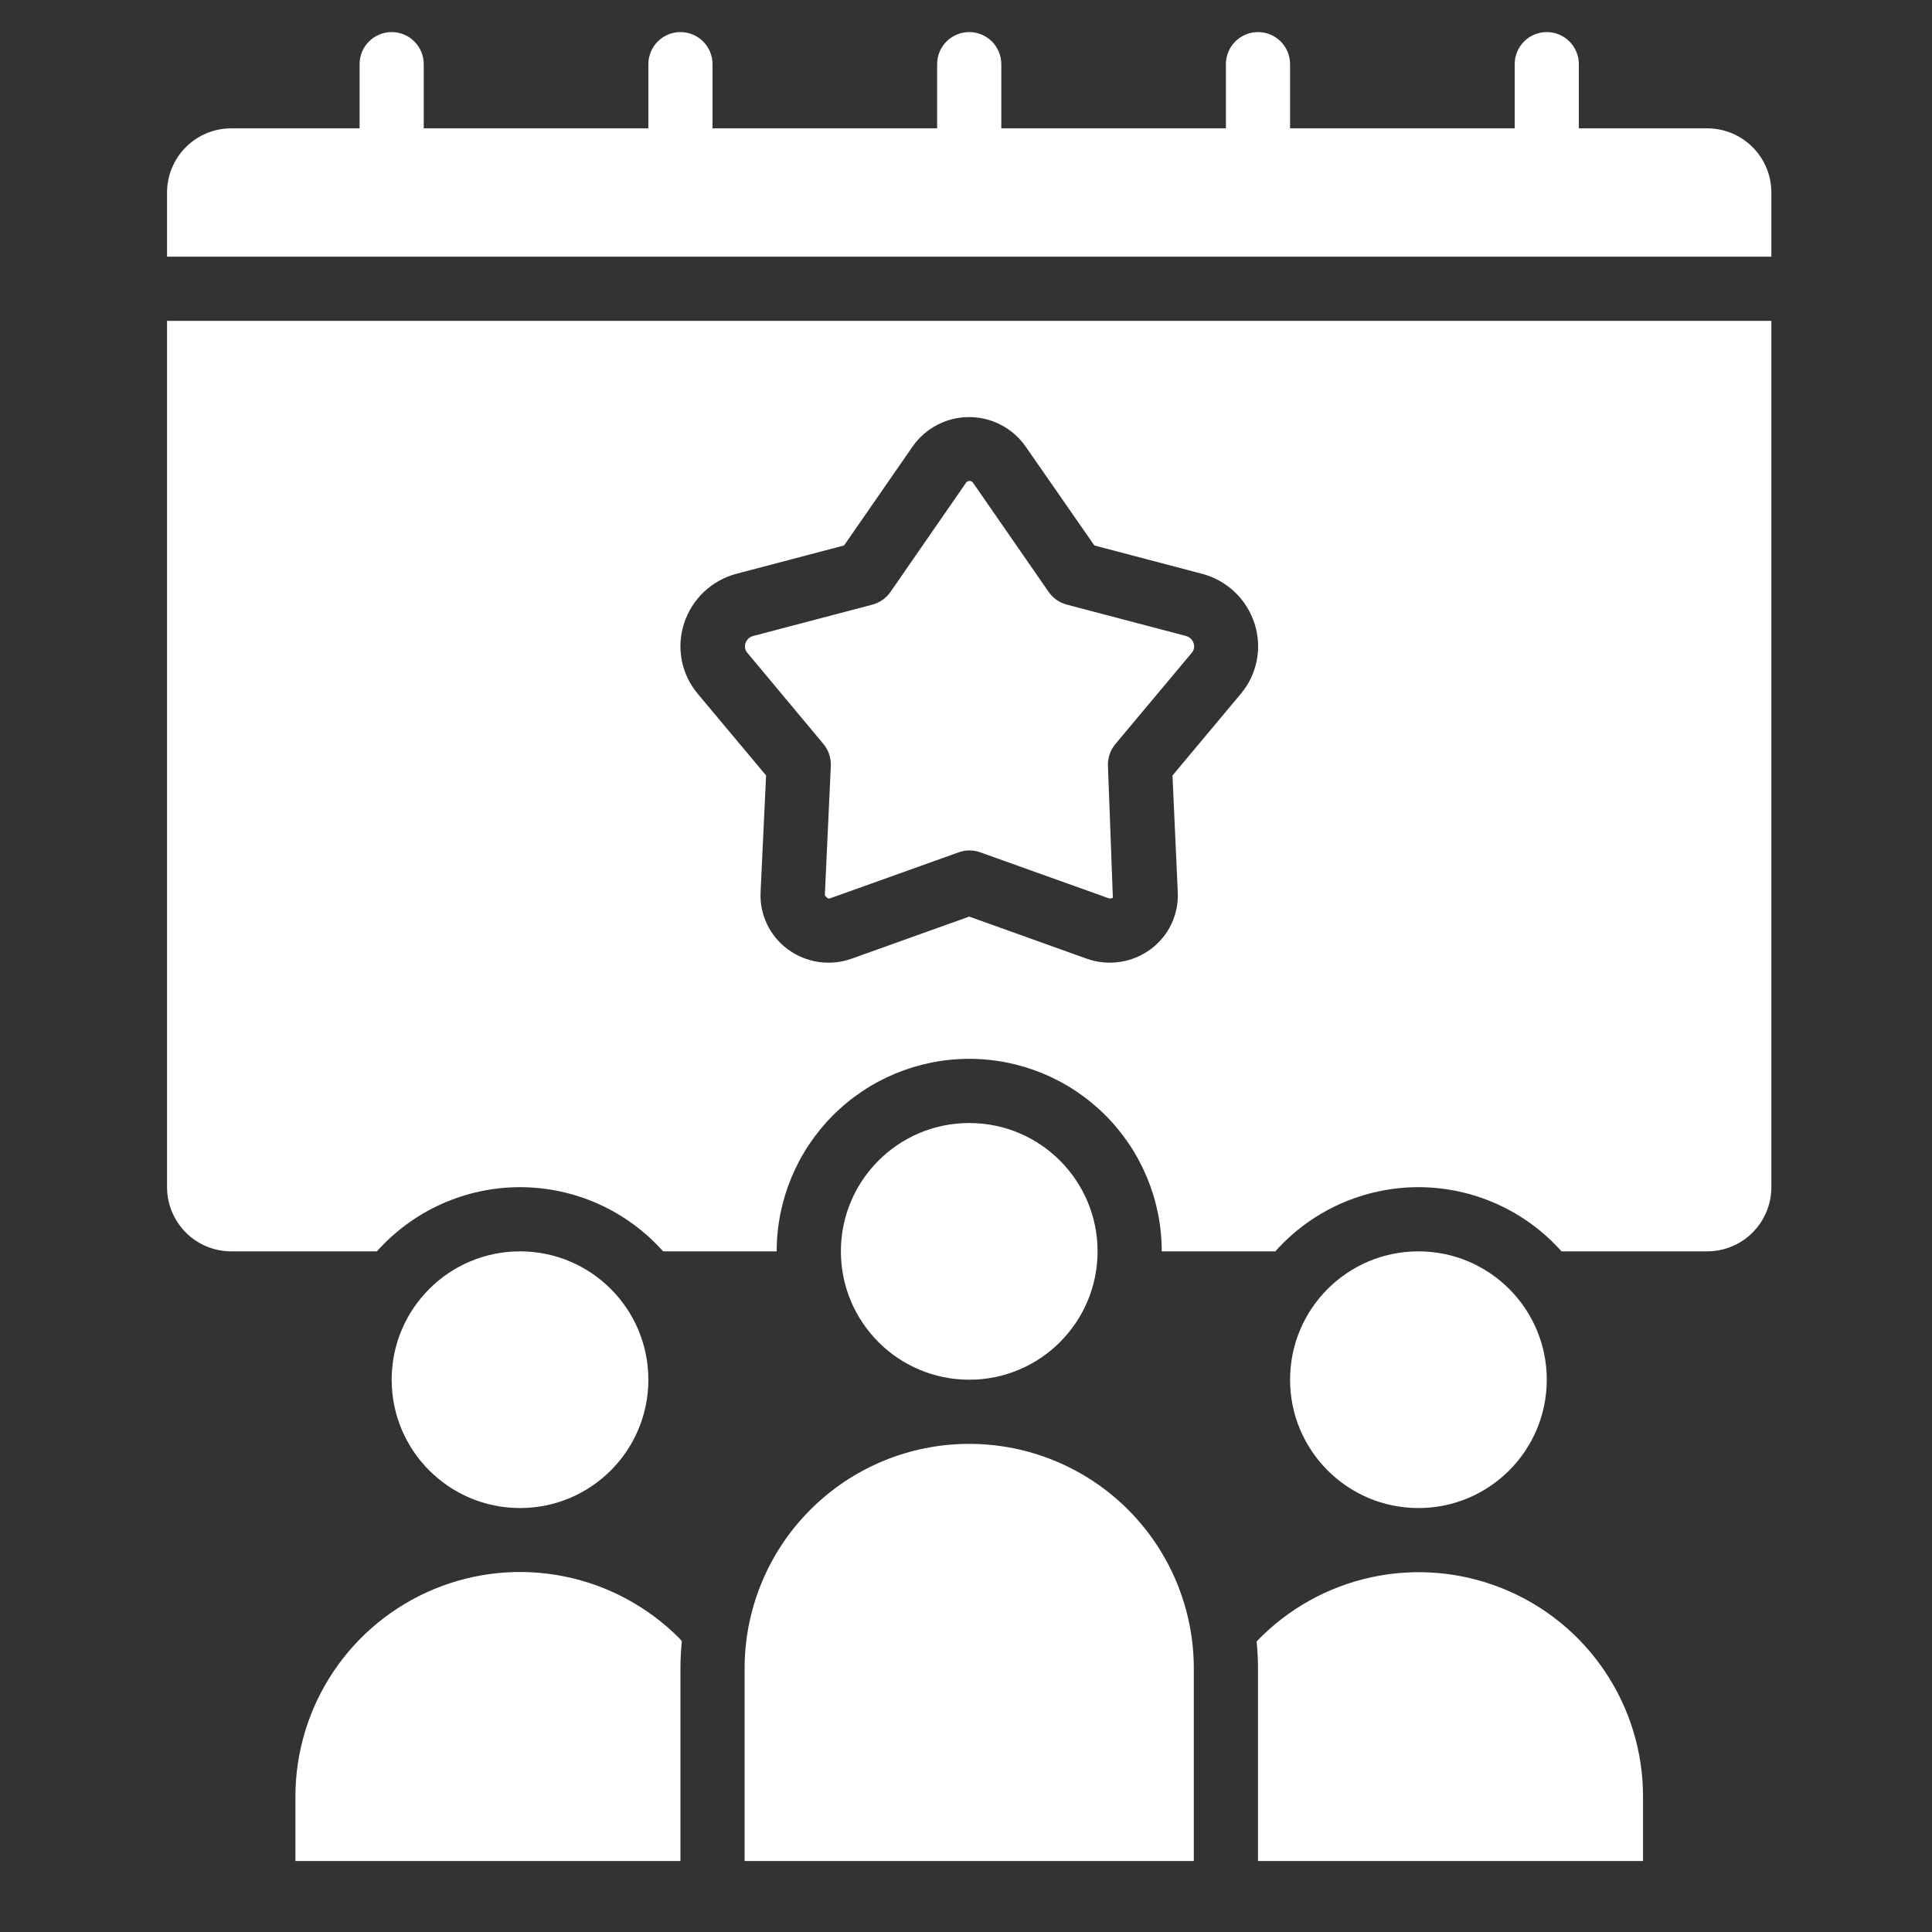
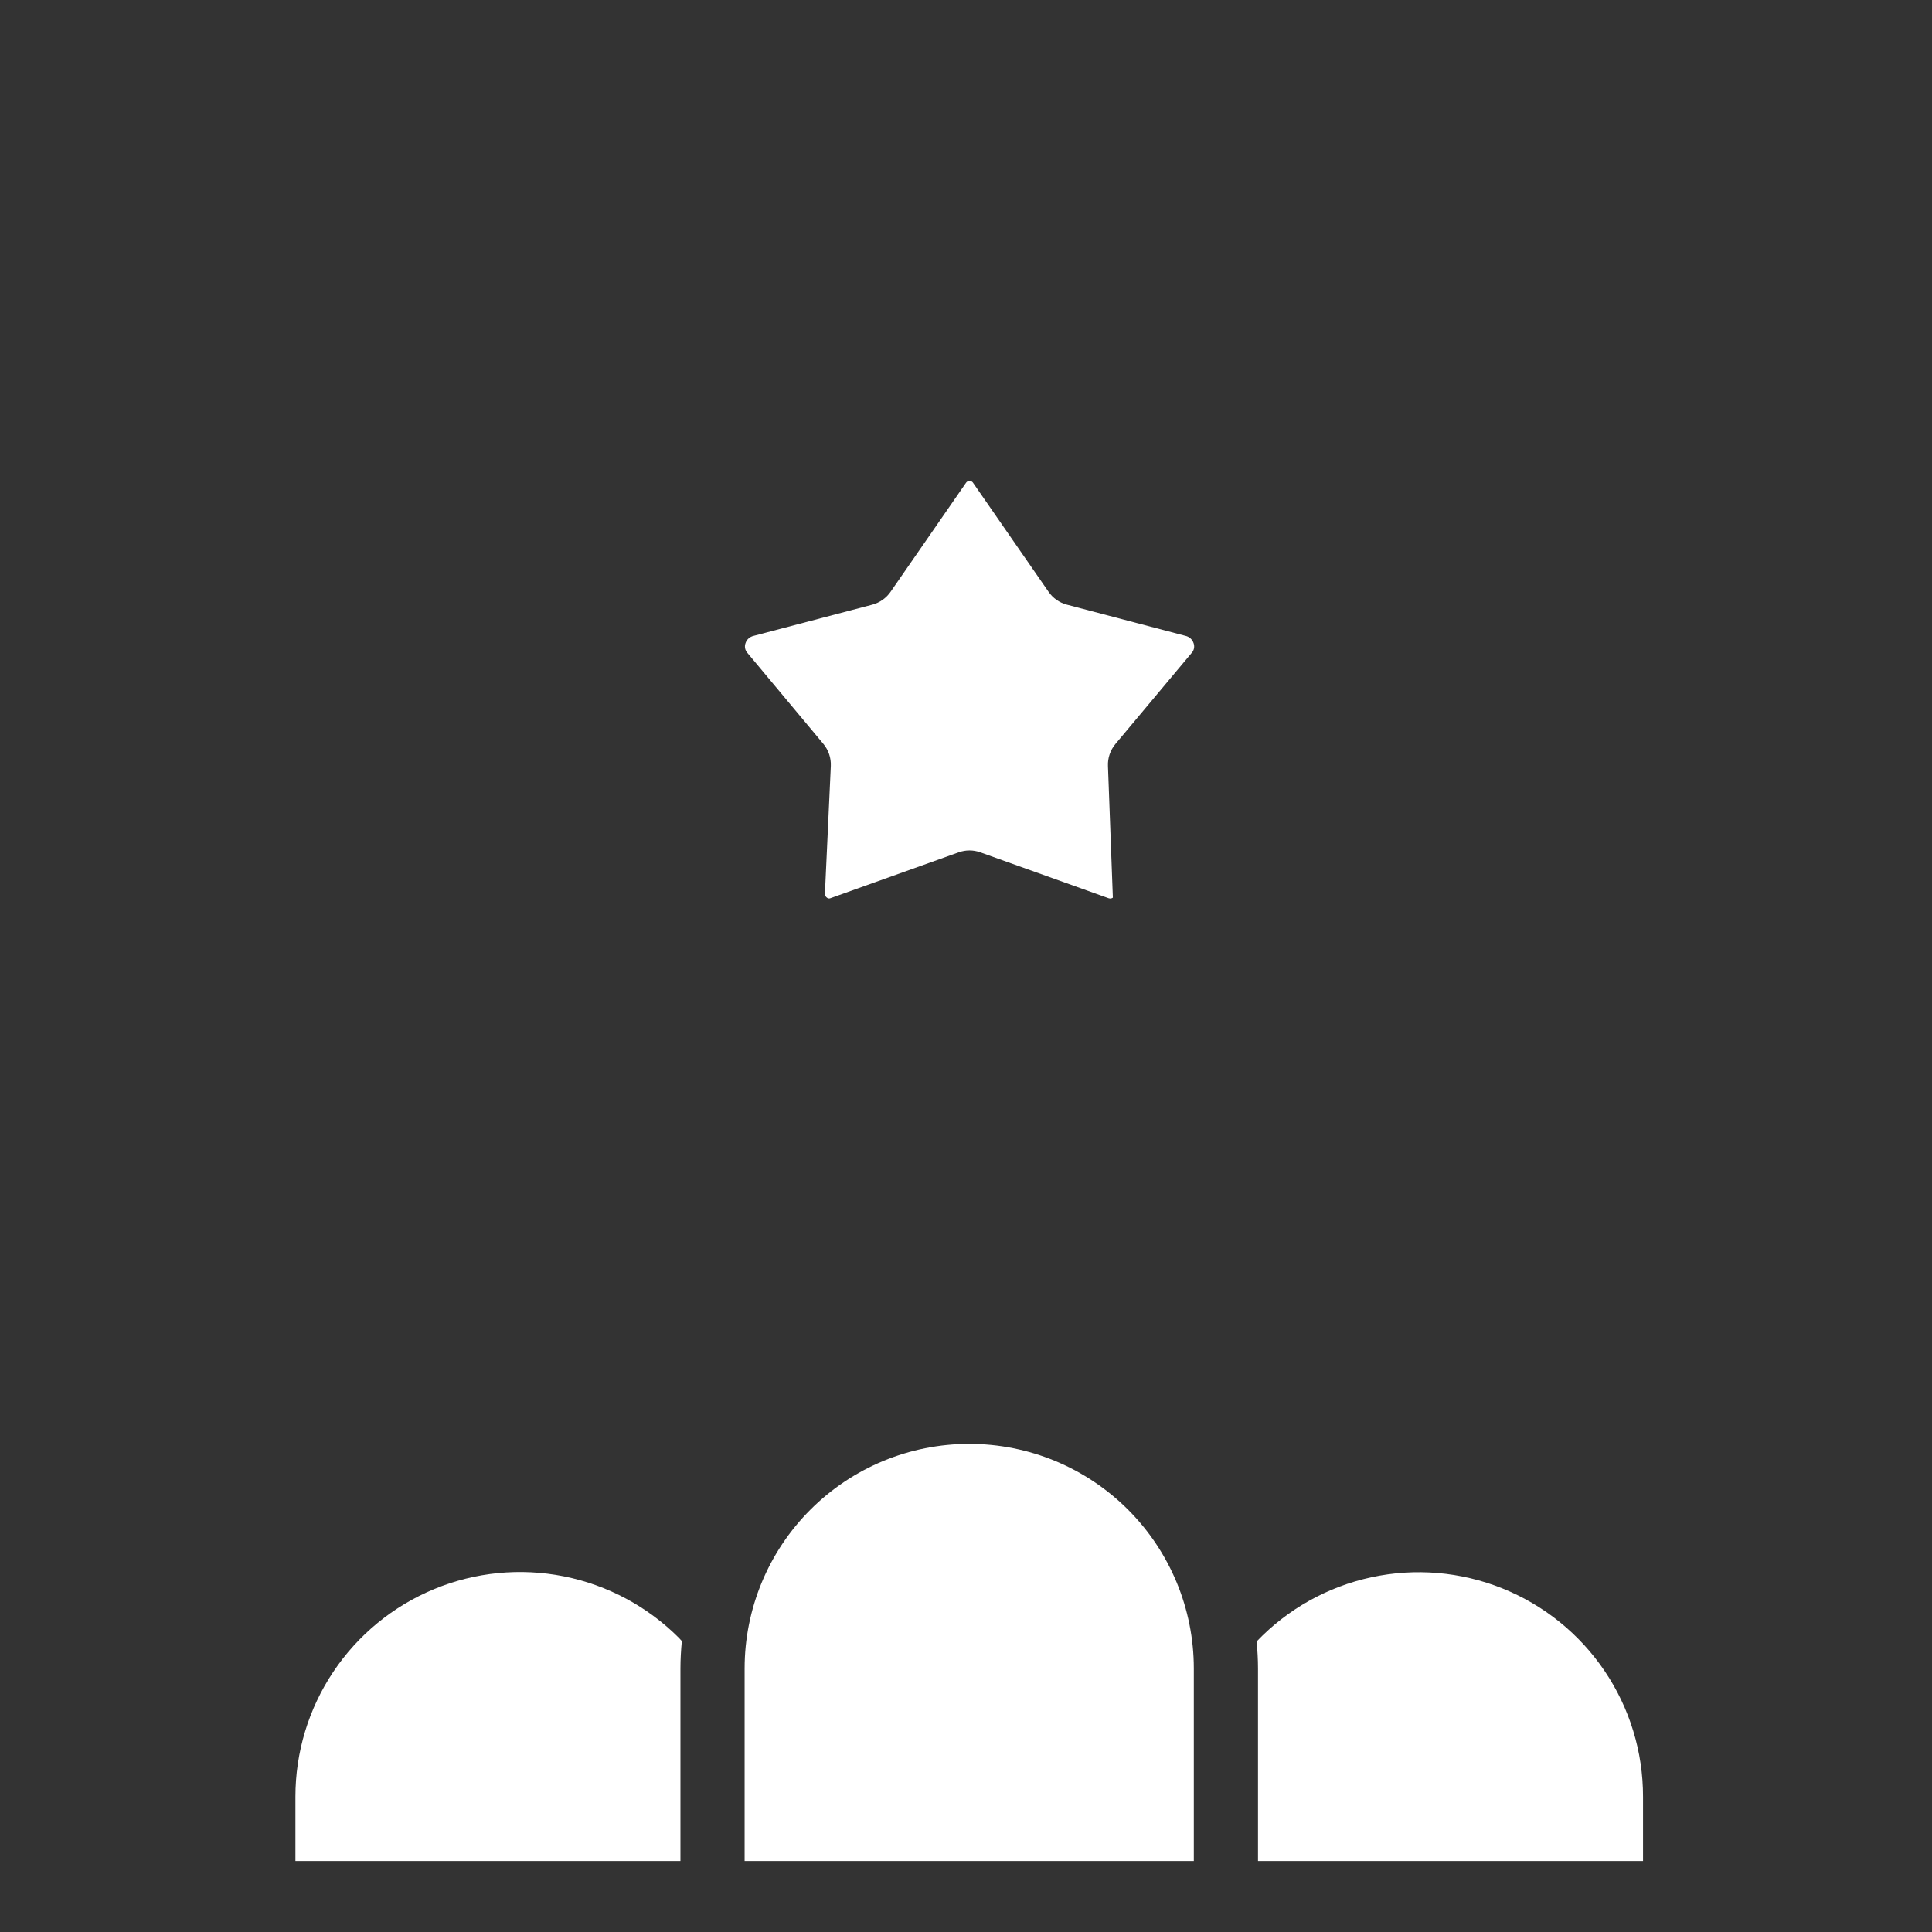
<svg xmlns="http://www.w3.org/2000/svg" width="73" height="73" viewBox="0 0 73 73" fill="none">
  <rect x="0" y="0" width="73" height="73" fill="#333333" stroke="none" />
  <path d="M11.162 67.892V70.317H25.71V63.043C25.71 62.694 25.731 62.348 25.763 62.007C25.725 61.967 25.691 61.925 25.652 61.886C24.465 60.698 22.952 59.889 21.305 59.561C19.658 59.233 17.951 59.401 16.399 60.045C14.848 60.688 13.522 61.777 12.59 63.174C11.657 64.571 11.161 66.213 11.162 67.892Z" fill="white" />
  <path d="M62.081 70.317V67.892C62.084 66.199 61.579 64.544 60.632 63.14C59.684 61.736 58.339 60.648 56.767 60.017C55.196 59.385 53.472 59.238 51.817 59.596C50.162 59.953 48.651 60.798 47.481 62.022C47.513 62.358 47.533 62.699 47.533 63.043V70.317H62.081Z" fill="white" />
  <path d="M28.135 63.043V70.317H45.108V63.043C45.108 60.792 44.214 58.633 42.623 57.042C41.031 55.45 38.873 54.556 36.622 54.556C34.371 54.556 32.212 55.45 30.621 57.042C29.029 58.633 28.135 60.792 28.135 63.043Z" fill="white" />
-   <path d="M66.93 7.274C66.93 6.631 66.675 6.014 66.22 5.56C65.766 5.105 65.149 4.849 64.506 4.849H59.656V2.425C59.656 2.103 59.529 1.795 59.301 1.567C59.074 1.34 58.766 1.212 58.444 1.212C58.122 1.212 57.814 1.34 57.587 1.567C57.359 1.795 57.232 2.103 57.232 2.425V4.849H48.745V2.425C48.745 2.103 48.617 1.795 48.39 1.567C48.163 1.34 47.854 1.212 47.533 1.212C47.211 1.212 46.903 1.34 46.675 1.567C46.448 1.795 46.32 2.103 46.32 2.425V4.849H37.834V2.425C37.834 2.103 37.706 1.795 37.479 1.567C37.251 1.34 36.943 1.212 36.621 1.212C36.3 1.212 35.992 1.34 35.764 1.567C35.537 1.795 35.409 2.103 35.409 2.425V4.849H26.923V2.425C26.923 2.103 26.795 1.795 26.567 1.567C26.34 1.34 26.032 1.212 25.71 1.212C25.389 1.212 25.08 1.34 24.853 1.567C24.626 1.795 24.498 2.103 24.498 2.425V4.849H16.011V2.425C16.011 2.103 15.884 1.795 15.656 1.567C15.429 1.34 15.121 1.212 14.799 1.212C14.477 1.212 14.169 1.34 13.942 1.567C13.714 1.795 13.587 2.103 13.587 2.425V4.849H8.737C8.094 4.849 7.477 5.105 7.023 5.56C6.568 6.014 6.312 6.631 6.312 7.274V9.699H66.93V7.274Z" fill="white" />
  <path d="M31.11 28.107C31.305 28.341 31.405 28.639 31.392 28.943L31.166 33.831C31.246 33.942 31.302 33.964 31.373 33.94L36.223 32.205C36.487 32.11 36.776 32.11 37.04 32.205L41.889 33.94C41.916 33.949 41.944 33.952 41.972 33.949C42 33.945 42.026 33.934 42.049 33.918L41.864 28.948C41.85 28.643 41.951 28.345 42.146 28.112L45.027 24.67C45.071 24.622 45.101 24.563 45.114 24.499C45.127 24.435 45.122 24.368 45.101 24.307C45.079 24.237 45.039 24.174 44.984 24.124C44.93 24.075 44.864 24.041 44.792 24.025L40.306 22.845C40.026 22.77 39.782 22.598 39.619 22.36L36.774 18.253C36.76 18.228 36.74 18.207 36.715 18.193C36.691 18.178 36.663 18.171 36.634 18.171C36.605 18.171 36.577 18.178 36.552 18.193C36.528 18.207 36.507 18.228 36.493 18.253L33.65 22.361C33.486 22.599 33.241 22.771 32.962 22.846L28.476 24.026C28.404 24.042 28.338 24.076 28.284 24.125C28.229 24.174 28.189 24.237 28.167 24.307C28.145 24.368 28.141 24.435 28.154 24.499C28.167 24.563 28.197 24.622 28.241 24.67L31.11 28.107Z" fill="white" />
-   <path d="M19.649 56.981C22.327 56.981 24.498 54.81 24.498 52.132C24.498 49.453 22.327 47.282 19.649 47.282C16.971 47.282 14.799 49.453 14.799 52.132C14.799 54.81 16.971 56.981 19.649 56.981Z" fill="white" />
-   <path d="M8.737 47.282H14.241C14.921 46.52 15.754 45.909 16.686 45.491C17.617 45.074 18.627 44.857 19.648 44.857C20.67 44.857 21.68 45.074 22.611 45.491C23.543 45.909 24.376 46.52 25.056 47.282H29.347C29.347 45.353 30.114 43.503 31.478 42.139C32.842 40.774 34.692 40.008 36.621 40.008C38.551 40.008 40.401 40.774 41.765 42.139C43.129 43.503 43.896 45.353 43.896 47.282H48.187C48.867 46.52 49.7 45.909 50.632 45.491C51.563 45.074 52.573 44.857 53.594 44.857C54.616 44.857 55.626 45.074 56.557 45.491C57.489 45.909 58.322 46.52 59.002 47.282H64.506C65.149 47.282 65.766 47.027 66.22 46.572C66.675 46.117 66.93 45.5 66.93 44.857V12.124H6.312V44.857C6.312 45.5 6.568 46.117 7.023 46.572C7.477 47.027 8.094 47.282 8.737 47.282ZM25.844 23.566C25.99 23.107 26.25 22.692 26.601 22.361C26.951 22.031 27.38 21.794 27.846 21.675L31.893 20.61L34.483 16.871C34.723 16.528 35.042 16.247 35.414 16.054C35.785 15.86 36.198 15.759 36.617 15.759C37.036 15.759 37.449 15.86 37.821 16.054C38.192 16.247 38.512 16.528 38.752 16.871L41.35 20.61L45.401 21.676C45.868 21.796 46.297 22.032 46.647 22.363C46.998 22.694 47.258 23.108 47.404 23.567C47.549 24.018 47.577 24.498 47.485 24.963C47.393 25.427 47.184 25.861 46.878 26.222L44.302 29.302L44.502 33.716C44.521 34.131 44.438 34.545 44.258 34.92C44.079 35.295 43.81 35.62 43.475 35.867C43.132 36.12 42.732 36.285 42.31 36.347C41.888 36.409 41.458 36.366 41.056 36.222L36.621 34.633L32.183 36.222C31.782 36.366 31.351 36.41 30.929 36.347C30.507 36.285 30.107 36.12 29.764 35.867C29.43 35.62 29.161 35.295 28.982 34.92C28.803 34.545 28.719 34.132 28.738 33.717L28.946 29.3L26.369 26.221C26.063 25.859 25.854 25.426 25.762 24.961C25.671 24.497 25.698 24.017 25.844 23.566Z" fill="white" />
-   <path d="M36.622 52.132C39.3 52.132 41.471 49.96 41.471 47.282C41.471 44.604 39.3 42.433 36.622 42.433C33.944 42.433 31.773 44.604 31.773 47.282C31.773 49.96 33.944 52.132 36.622 52.132Z" fill="white" />
-   <path d="M53.595 56.981C56.273 56.981 58.444 54.81 58.444 52.132C58.444 49.453 56.273 47.282 53.595 47.282C50.916 47.282 48.745 49.453 48.745 52.132C48.745 54.81 50.916 56.981 53.595 56.981Z" fill="white" />
</svg>